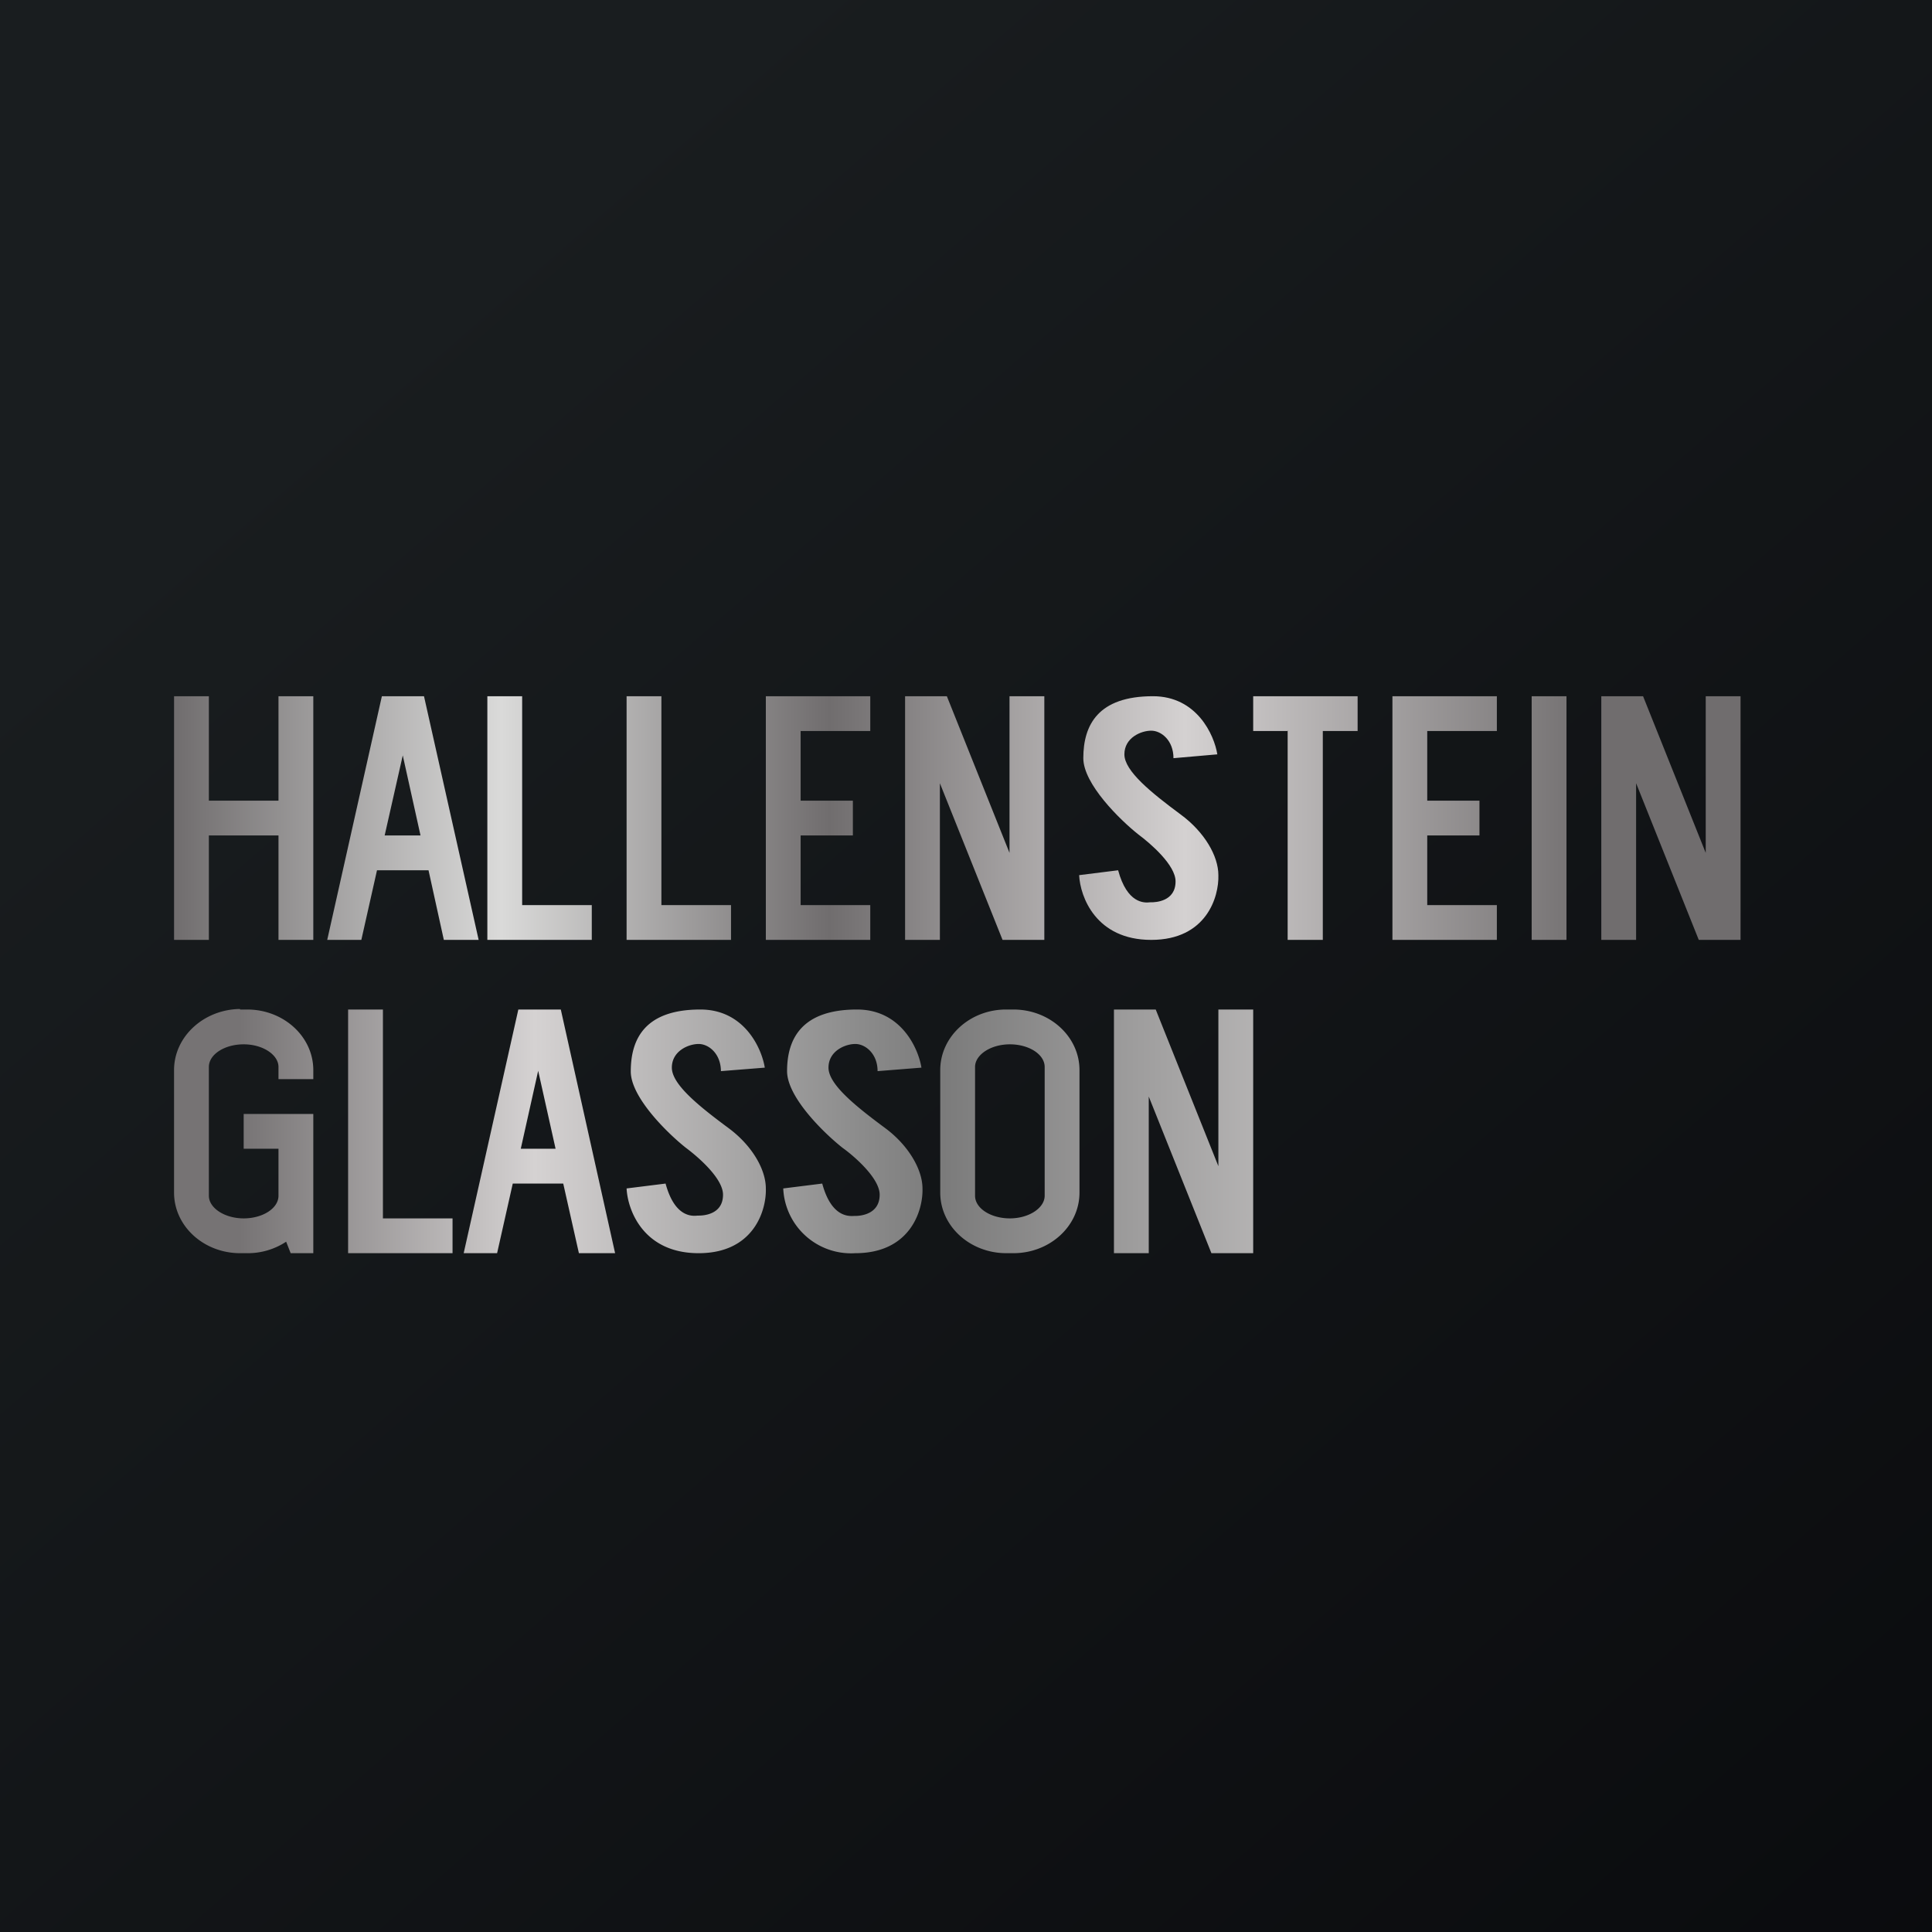
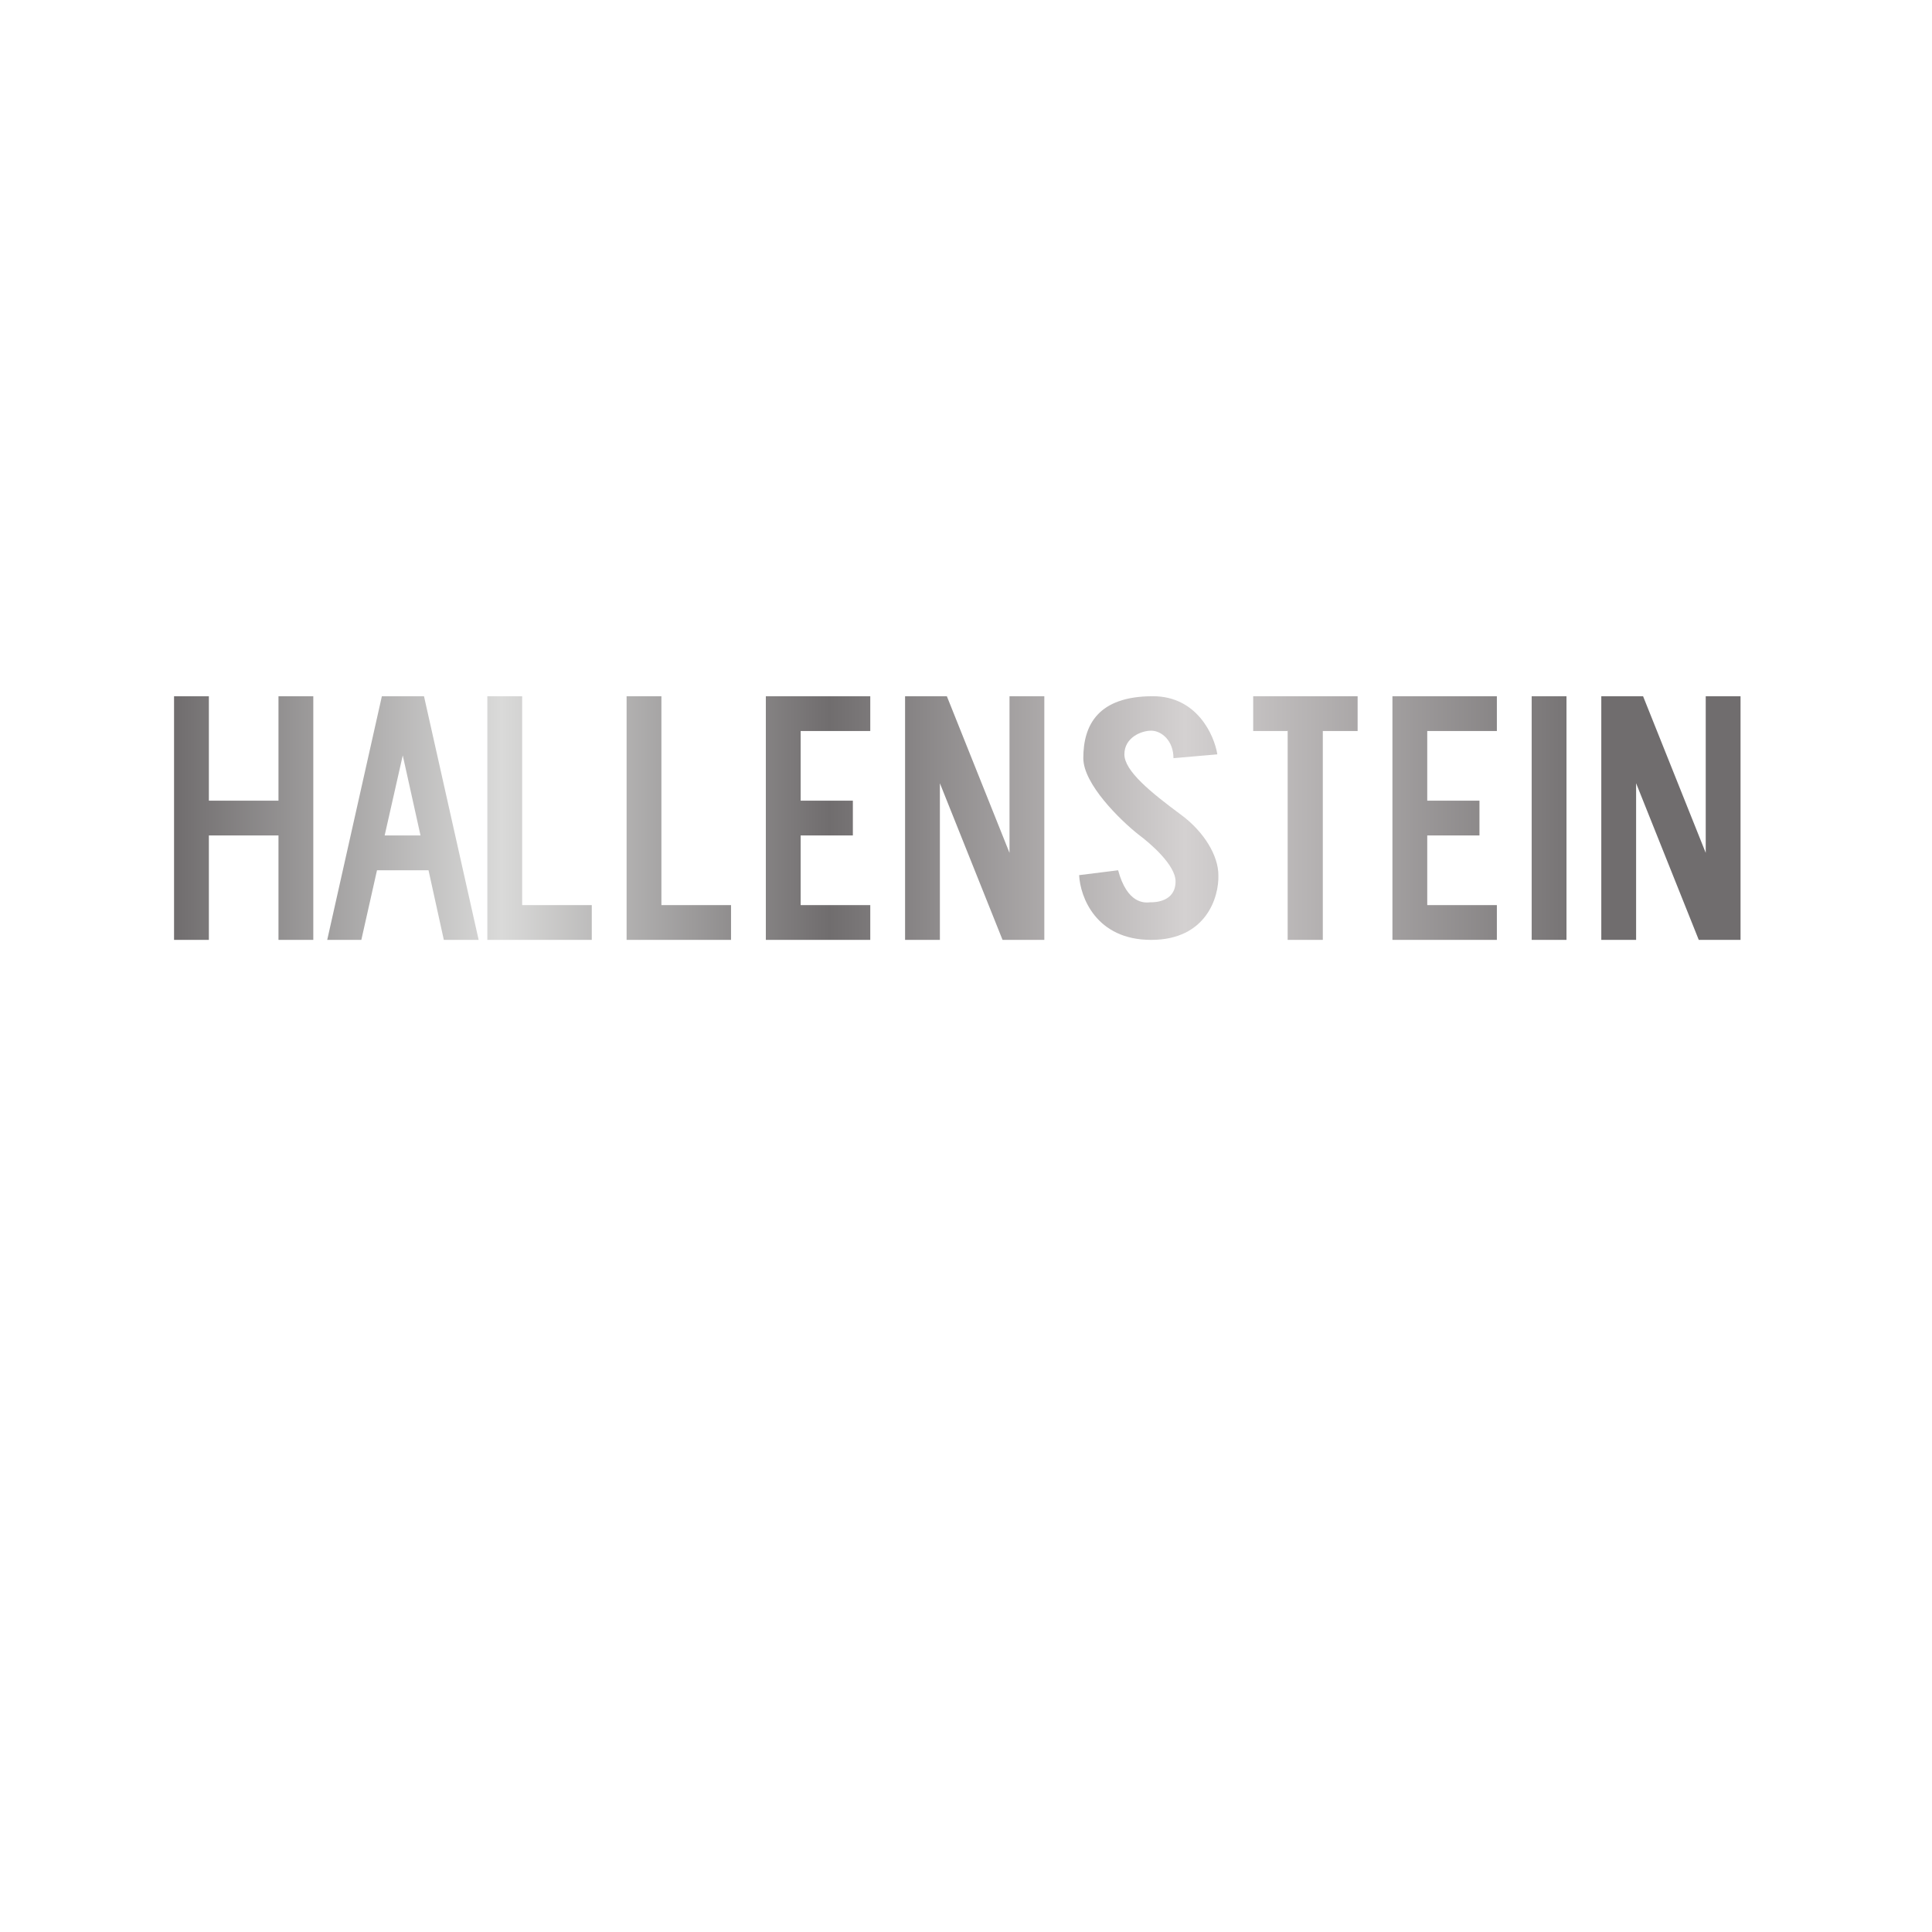
<svg xmlns="http://www.w3.org/2000/svg" viewBox="0 0 55.5 55.5">
-   <path d="M 0,0 H 55.5 V 55.5 H 0 Z" fill="url(#c)" />
  <path d="M 36.99,20.985 V 27 H 38 V 21 H 39 V 20 H 36 V 21 H 37 Z M 8,23 V 20 H 9 V 27 H 8 V 24 H 6 V 27 H 5 V 20 H 6 V 23 H 8 Z M 26,27 V 20 H 27.2 L 29,24.5 V 20 H 30 V 27 H 28.8 L 27,22.5 V 27 H 26 Z M 46,27 V 20 H 47.2 L 49,24.5 V 20 H 50 V 27 H 48.8 L 47,22.5 V 27 H 46 Z M 44,20 V 27 H 45 V 20 H 44 Z M 14,26 V 20 H 15 V 26 H 17 V 27 H 14 V 26 Z M 18,20 V 27 H 21 V 26 H 19 V 20 H 18 Z M 12.18,20 L 13.75,27 H 12.75 L 12.31,25 H 10.83 L 10.38,27 H 9.4 L 10.97,20 H 12.2 Z M 11.57,21.7 L 12.08,24 H 11.05 L 11.57,21.7 Z M 25,20 H 22 V 27 H 25 V 26 H 23 V 24 H 24.5 V 23 H 23 V 21 H 25 V 20 Z M 41,20 H 43 V 21 H 41 V 23 H 42.5 V 24 H 41 V 26 H 43 V 27 H 40 V 20 H 41 Z M 33.71,21.78 L 34.97,21.67 C 34.88,21.11 34.38,20 33.12,20 C 31.55,20 31.12,20.82 31.12,21.78 C 31.12,22.52 32.17,23.55 32.7,23.97 C 33.05,24.23 33.77,24.85 33.77,25.32 C 33.77,25.9 33.19,25.92 33.07,25.92 H 33.04 C 32.87,25.94 32.38,25.96 32.12,25 L 31,25.14 C 31.03,25.76 31.48,27 33.07,27 C 34.66,27 35.02,25.76 35,25.14 C 35,24.59 34.6,23.9 33.92,23.4 C 33.07,22.77 32.3,22.15 32.3,21.67 S 32.78,20.99 33.07,20.99 C 33.36,20.99 33.71,21.27 33.71,21.78 Z" fill="url(#b)" fill-rule="evenodd" />
-   <path d="M 6.89,28.985 C 5.85,29 5,29.78 5,30.74 V 34.26 C 5,35.22 5.85,36 6.9,36 H 7.1 A 2,2 0 0,0 8.22,35.67 L 8.35,36 H 9 V 32 H 7 V 33 H 8 V 34.35 C 8,34.71 7.55,35 7,35 S 6,34.7 6,34.35 V 30.65 C 6,30.29 6.45,30 7,30 S 8,30.3 8,30.65 V 31 H 9 V 30.74 C 9,29.78 8.15,29 7.1,29 H 6.9 Z M 11,29 H 10 V 36 H 13 V 35 H 11 V 29 Z M 32,36 V 29 H 33.2 L 35,33.5 V 29 H 36 V 36 H 34.8 L 33,31.5 V 36 H 32 Z M 14.89,29 L 13.32,36 H 14.28 L 14.73,34 H 16.18 L 16.63,36 H 17.67 L 16.11,29 H 14.89 Z M 15.96,33 H 14.96 L 15.46,30.76 L 15.96,33 Z M 26.47,30.67 L 25.21,30.77 C 25.21,30.27 24.86,29.99 24.57,29.99 C 24.28,29.99 23.8,30.19 23.8,30.67 C 23.8,31.15 24.57,31.77 25.42,32.4 C 26.1,32.9 26.5,33.6 26.5,34.14 C 26.52,34.76 26.16,36 24.57,36 A 1.95,1.95 0 0,1 22.5,34.14 L 23.62,34 C 23.88,34.96 24.37,34.94 24.54,34.93 H 24.57 C 24.69,34.93 25.27,34.9 25.27,34.32 C 25.27,33.85 24.55,33.22 24.2,32.97 C 23.67,32.55 22.61,31.52 22.61,30.77 C 22.61,29.82 23.05,29 24.62,29 C 25.88,29 26.38,30.11 26.47,30.67 Z M 20.71,30.77 L 21.97,30.67 C 21.88,30.11 21.38,29 20.12,29 C 18.55,29 18.12,29.82 18.12,30.78 C 18.12,31.52 19.17,32.55 19.7,32.97 C 20.05,33.23 20.77,33.85 20.77,34.32 C 20.77,34.9 20.19,34.92 20.07,34.92 H 20.04 C 19.87,34.94 19.38,34.96 19.12,34 L 18,34.14 C 18.03,34.76 18.48,36 20.07,36 C 21.66,36 22.02,34.76 22,34.14 C 22,33.59 21.6,32.9 20.92,32.4 C 20.07,31.77 19.3,31.15 19.3,30.67 S 19.78,29.99 20.07,29.99 C 20.36,29.99 20.71,30.27 20.71,30.78 Z M 28.9,29 C 27.86,29 27.01,29.78 27.01,30.74 V 34.26 C 27.01,35.22 27.86,36 28.91,36 H 29.11 C 30.16,36 31.01,35.22 31.01,34.26 V 30.74 C 31.01,29.78 30.16,29 29.11,29 H 28.91 Z M 29.01,30 C 28.46,30 28.01,30.3 28.01,30.65 V 34.35 C 28.01,34.71 28.46,35 29.01,35 S 30.01,34.7 30.01,34.35 V 30.65 C 30.01,30.29 29.56,30 29.01,30 Z" fill="url(#a)" fill-rule="evenodd" />
  <defs>
    <linearGradient id="c" x1="10.42" x2="68.15" y1="9.71" y2="76.02" gradientUnits="userSpaceOnUse">
      <stop stop-color="rgb(25, 29, 31)" offset="0" />
      <stop stop-color="rgb(5, 5, 8)" offset="1" />
    </linearGradient>
    <linearGradient id="b" x1="5" x2="45.89" y1="25.92" y2="25.92" gradientUnits="userSpaceOnUse">
      <stop stop-color="rgb(112, 109, 110)" offset="0" />
      <stop stop-color="rgb(218, 218, 217)" offset=".23" />
      <stop stop-color="rgb(112, 109, 110)" offset=".46" />
      <stop stop-color="rgb(212, 209, 209)" offset=".71" />
      <stop stop-color="rgb(112, 109, 110)" offset="1" />
    </linearGradient>
    <linearGradient id="a" x1="5.58" x2="38.16" y1="33.12" y2="33.12" gradientUnits="userSpaceOnUse">
      <stop stop-color="rgb(118, 115, 116)" offset=".04" />
      <stop stop-color="rgb(213, 210, 210)" offset=".3" />
      <stop stop-color="rgb(141, 141, 141)" offset=".58" />
      <stop stop-color="rgb(123, 123, 123)" offset=".66" />
      <stop stop-color="rgb(193, 191, 191)" offset="1" />
    </linearGradient>
  </defs>
</svg>